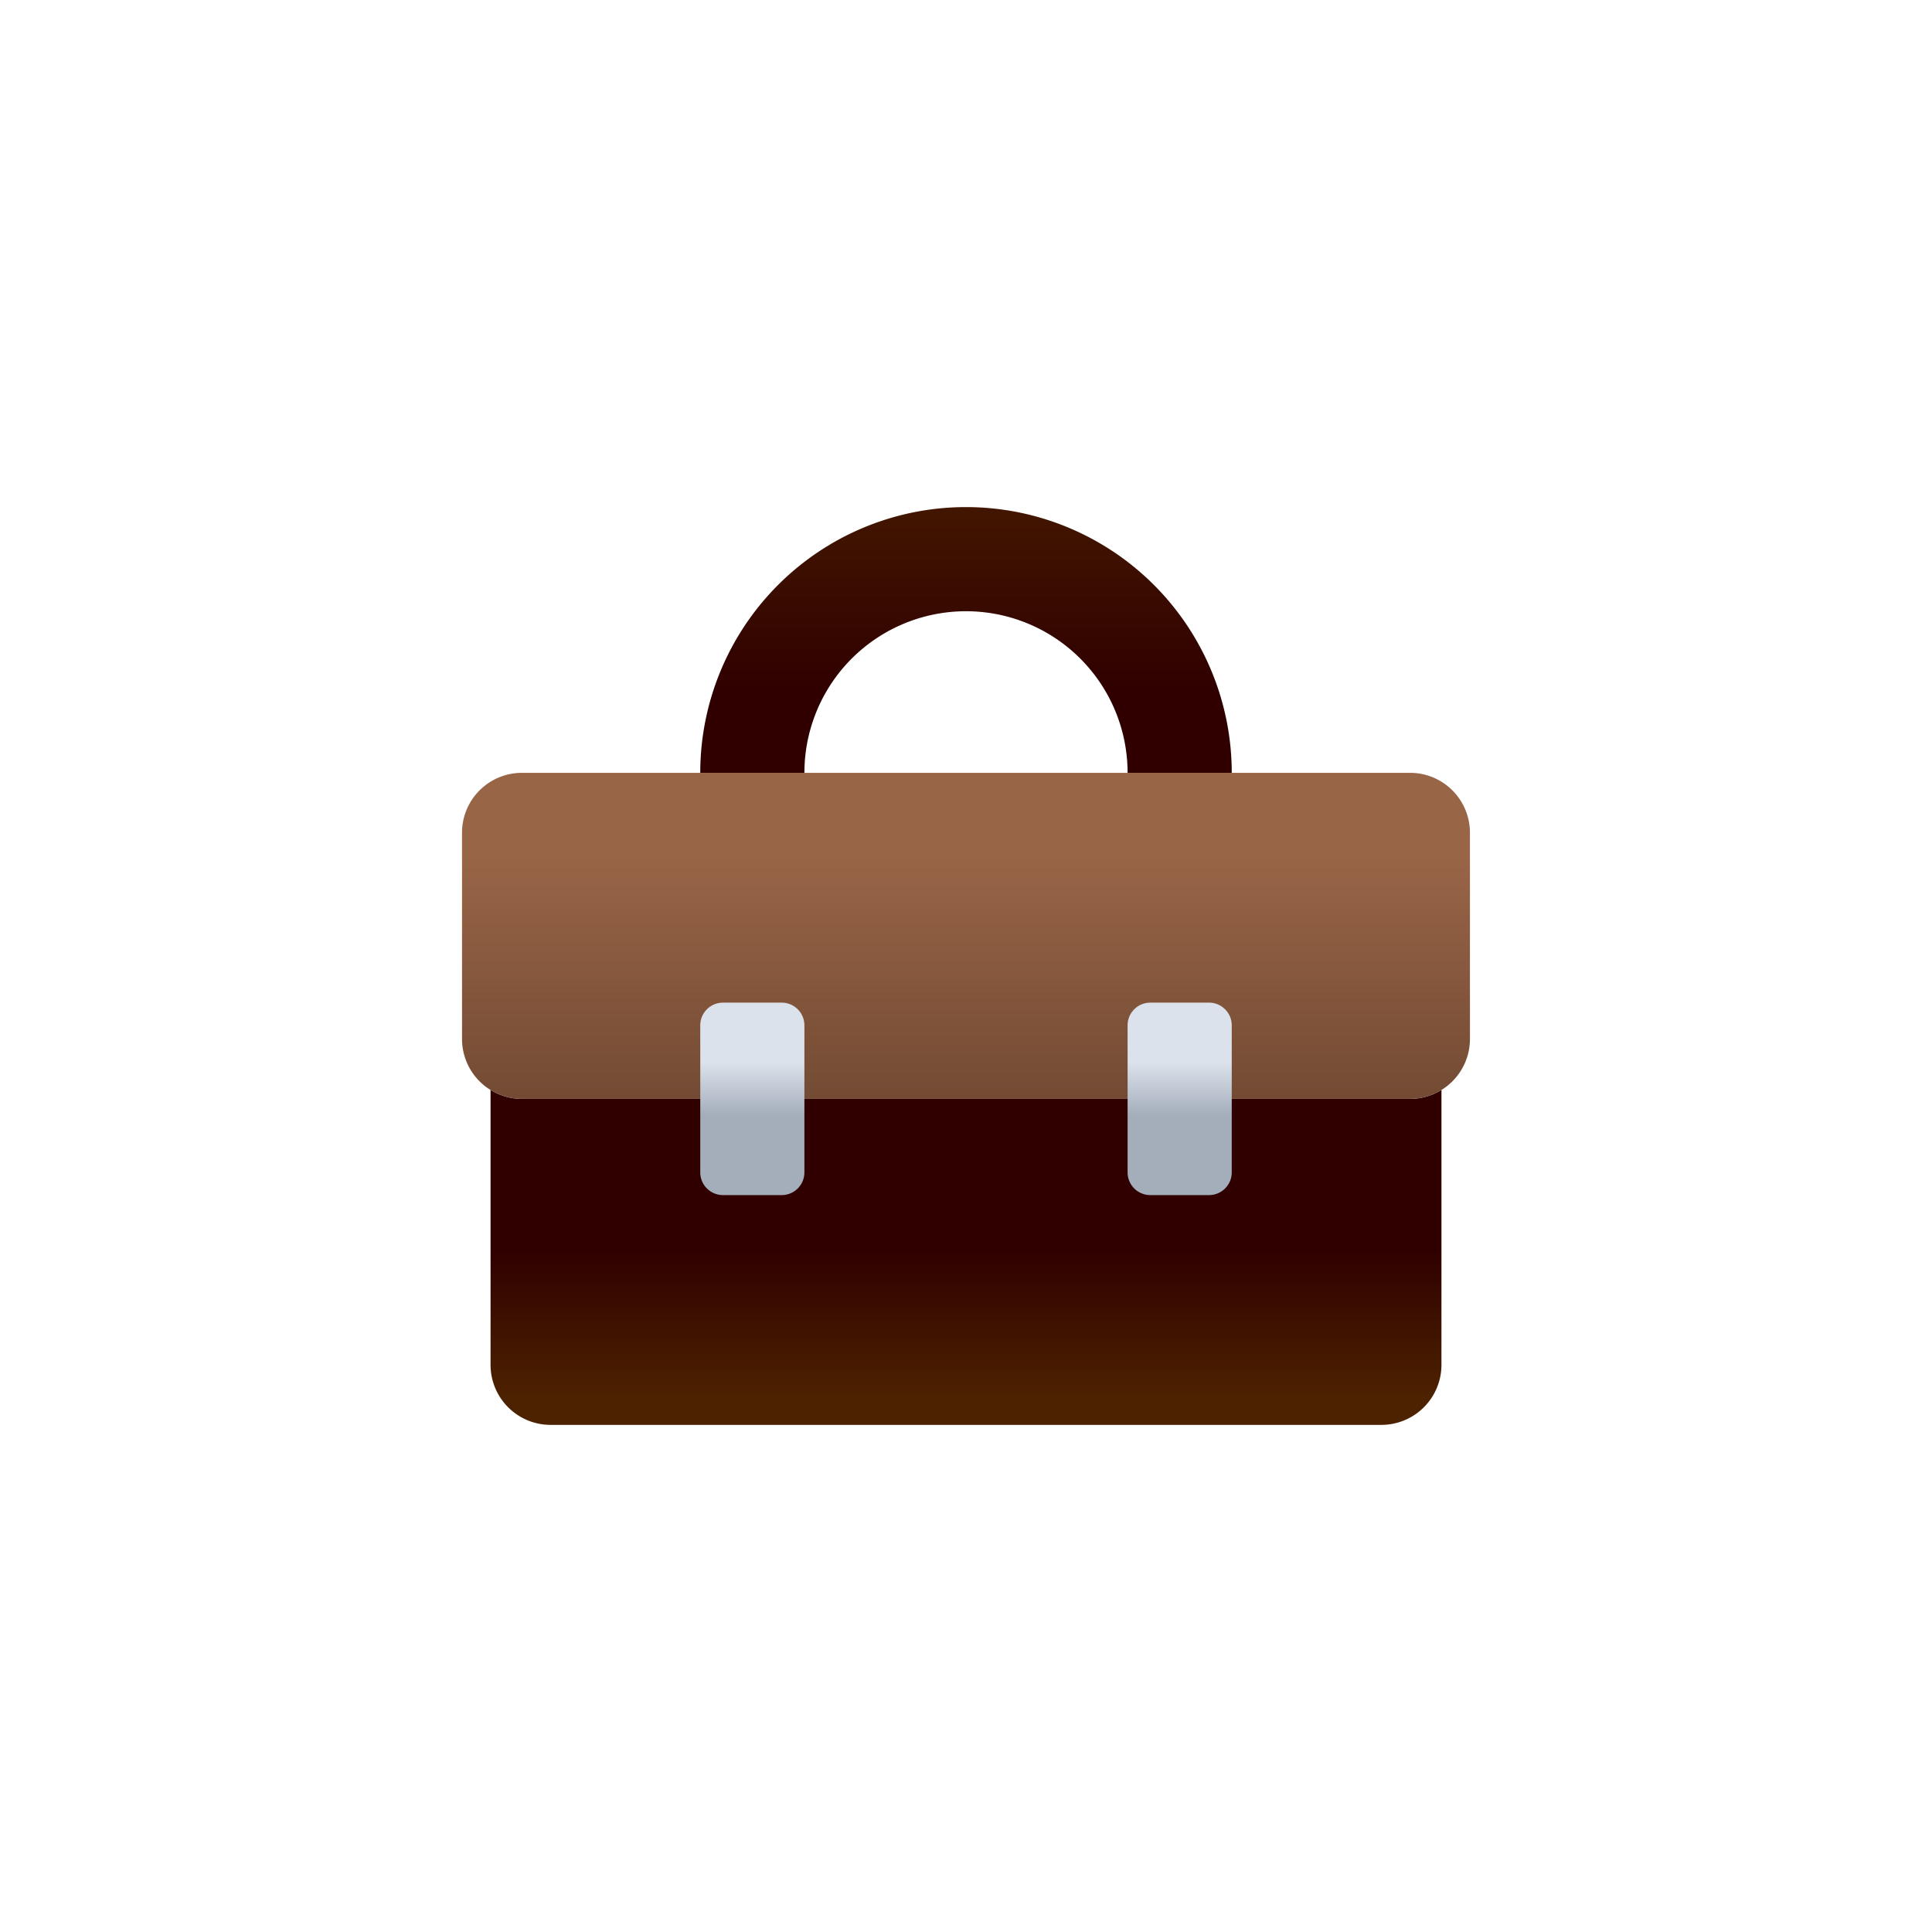
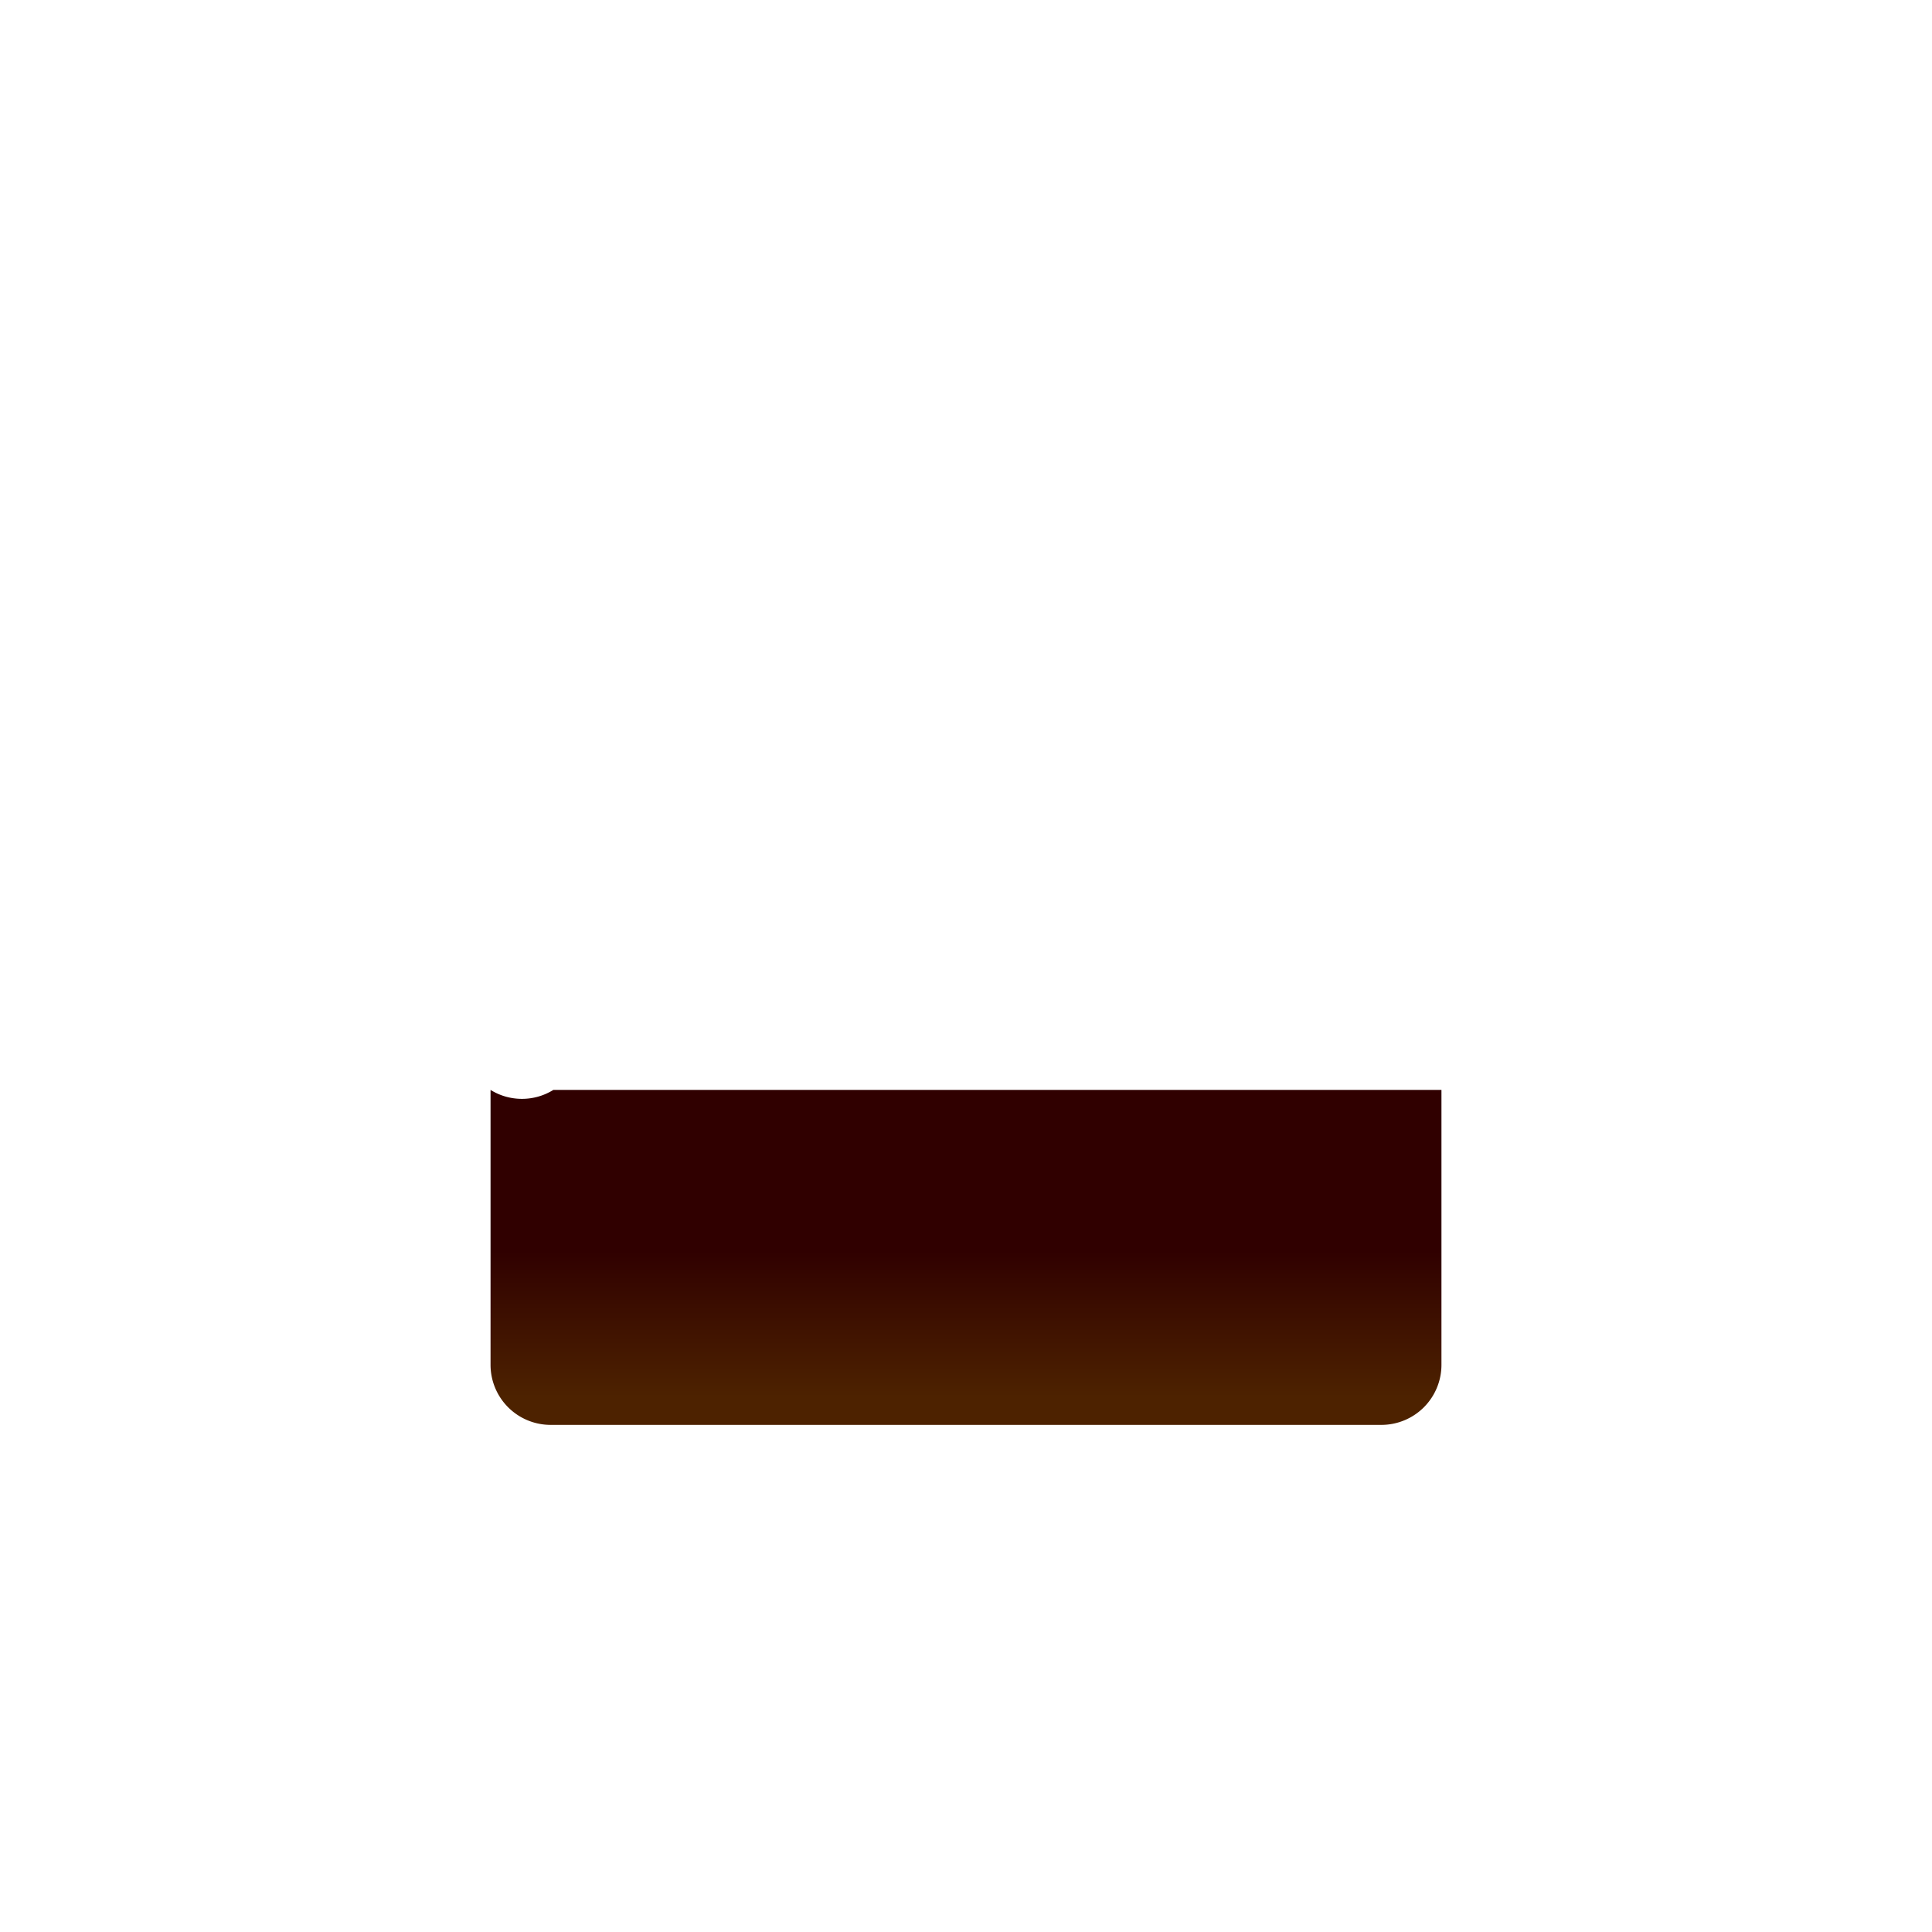
<svg xmlns="http://www.w3.org/2000/svg" xmlns:xlink="http://www.w3.org/1999/xlink" width="64" height="64" viewBox="0 0 64 64">
  <defs>
    <style>.a,.c,.d{fill-rule:evenodd}.a{fill:url(#a)}.b{fill:url(#b)}.c{fill:url(#c)}.d{fill:url(#d)}</style>
    <linearGradient id="a" x1="32" y1="46.289" x2="32" y2="41.415" gradientUnits="userSpaceOnUse">
      <stop offset="0" stop-color="#4d2200" />
      <stop offset="1" stop-color="#300000" />
    </linearGradient>
    <linearGradient id="b" x1="32" y1="39.104" x2="32" y2="28.304" gradientUnits="userSpaceOnUse">
      <stop offset="0" stop-color="#66422d" />
      <stop offset="1" stop-color="#996547" />
    </linearGradient>
    <linearGradient id="c" x1="32" y1="13.36" x2="32" y2="22.937" xlink:href="#a" />
    <linearGradient id="d" x1="32" y1="35.181" x2="32" y2="36.948" gradientUnits="userSpaceOnUse">
      <stop offset="0" stop-color="#dce2eb" />
      <stop offset="1" stop-color="#a4aebb" />
    </linearGradient>
  </defs>
  <title>briefcase_color</title>
-   <path class="a" d="M47.75 36.105v9.112a1.99 1.99 0 0 1-1.984 1.984H18.234a1.99 1.99 0 0 1-1.984-1.984v-9.112a1.966 1.966 0 0 0 1.04.296H46.71a1.967 1.967 0 0 0 1.04-.296z" />
-   <path class="b" d="M17.29 25.601H46.71a1.984 1.984 0 0 1 1.984 1.985v6.831a1.984 1.984 0 0 1-1.984 1.984H17.289a1.984 1.984 0 0 1-1.984-1.984v-6.831a1.984 1.984 0 0 1 1.984-1.985z" />
-   <path class="c" d="M40.803 25.601a8.803 8.803 0 1 0-17.606 0h3.45a5.353 5.353 0 1 1 10.706 0h3.45z" />
-   <path class="d" d="M23.947 33.214h1.95a.752.752 0 0 1 .75.75v4.875a.752.752 0 0 1-.75.75h-1.95a.752.752 0 0 1-.75-.75v-4.875a.752.752 0 0 1 .75-.75zm14.156 0h1.95a.752.752 0 0 1 .75.75v4.875a.752.752 0 0 1-.75.75h-1.95a.752.752 0 0 1-.75-.75v-4.875a.752.752 0 0 1 .75-.75z" />
+   <path class="a" d="M47.75 36.105v9.112a1.99 1.99 0 0 1-1.984 1.984H18.234a1.99 1.99 0 0 1-1.984-1.984v-9.112a1.966 1.966 0 0 0 1.04.296a1.967 1.967 0 0 0 1.04-.296z" />
</svg>